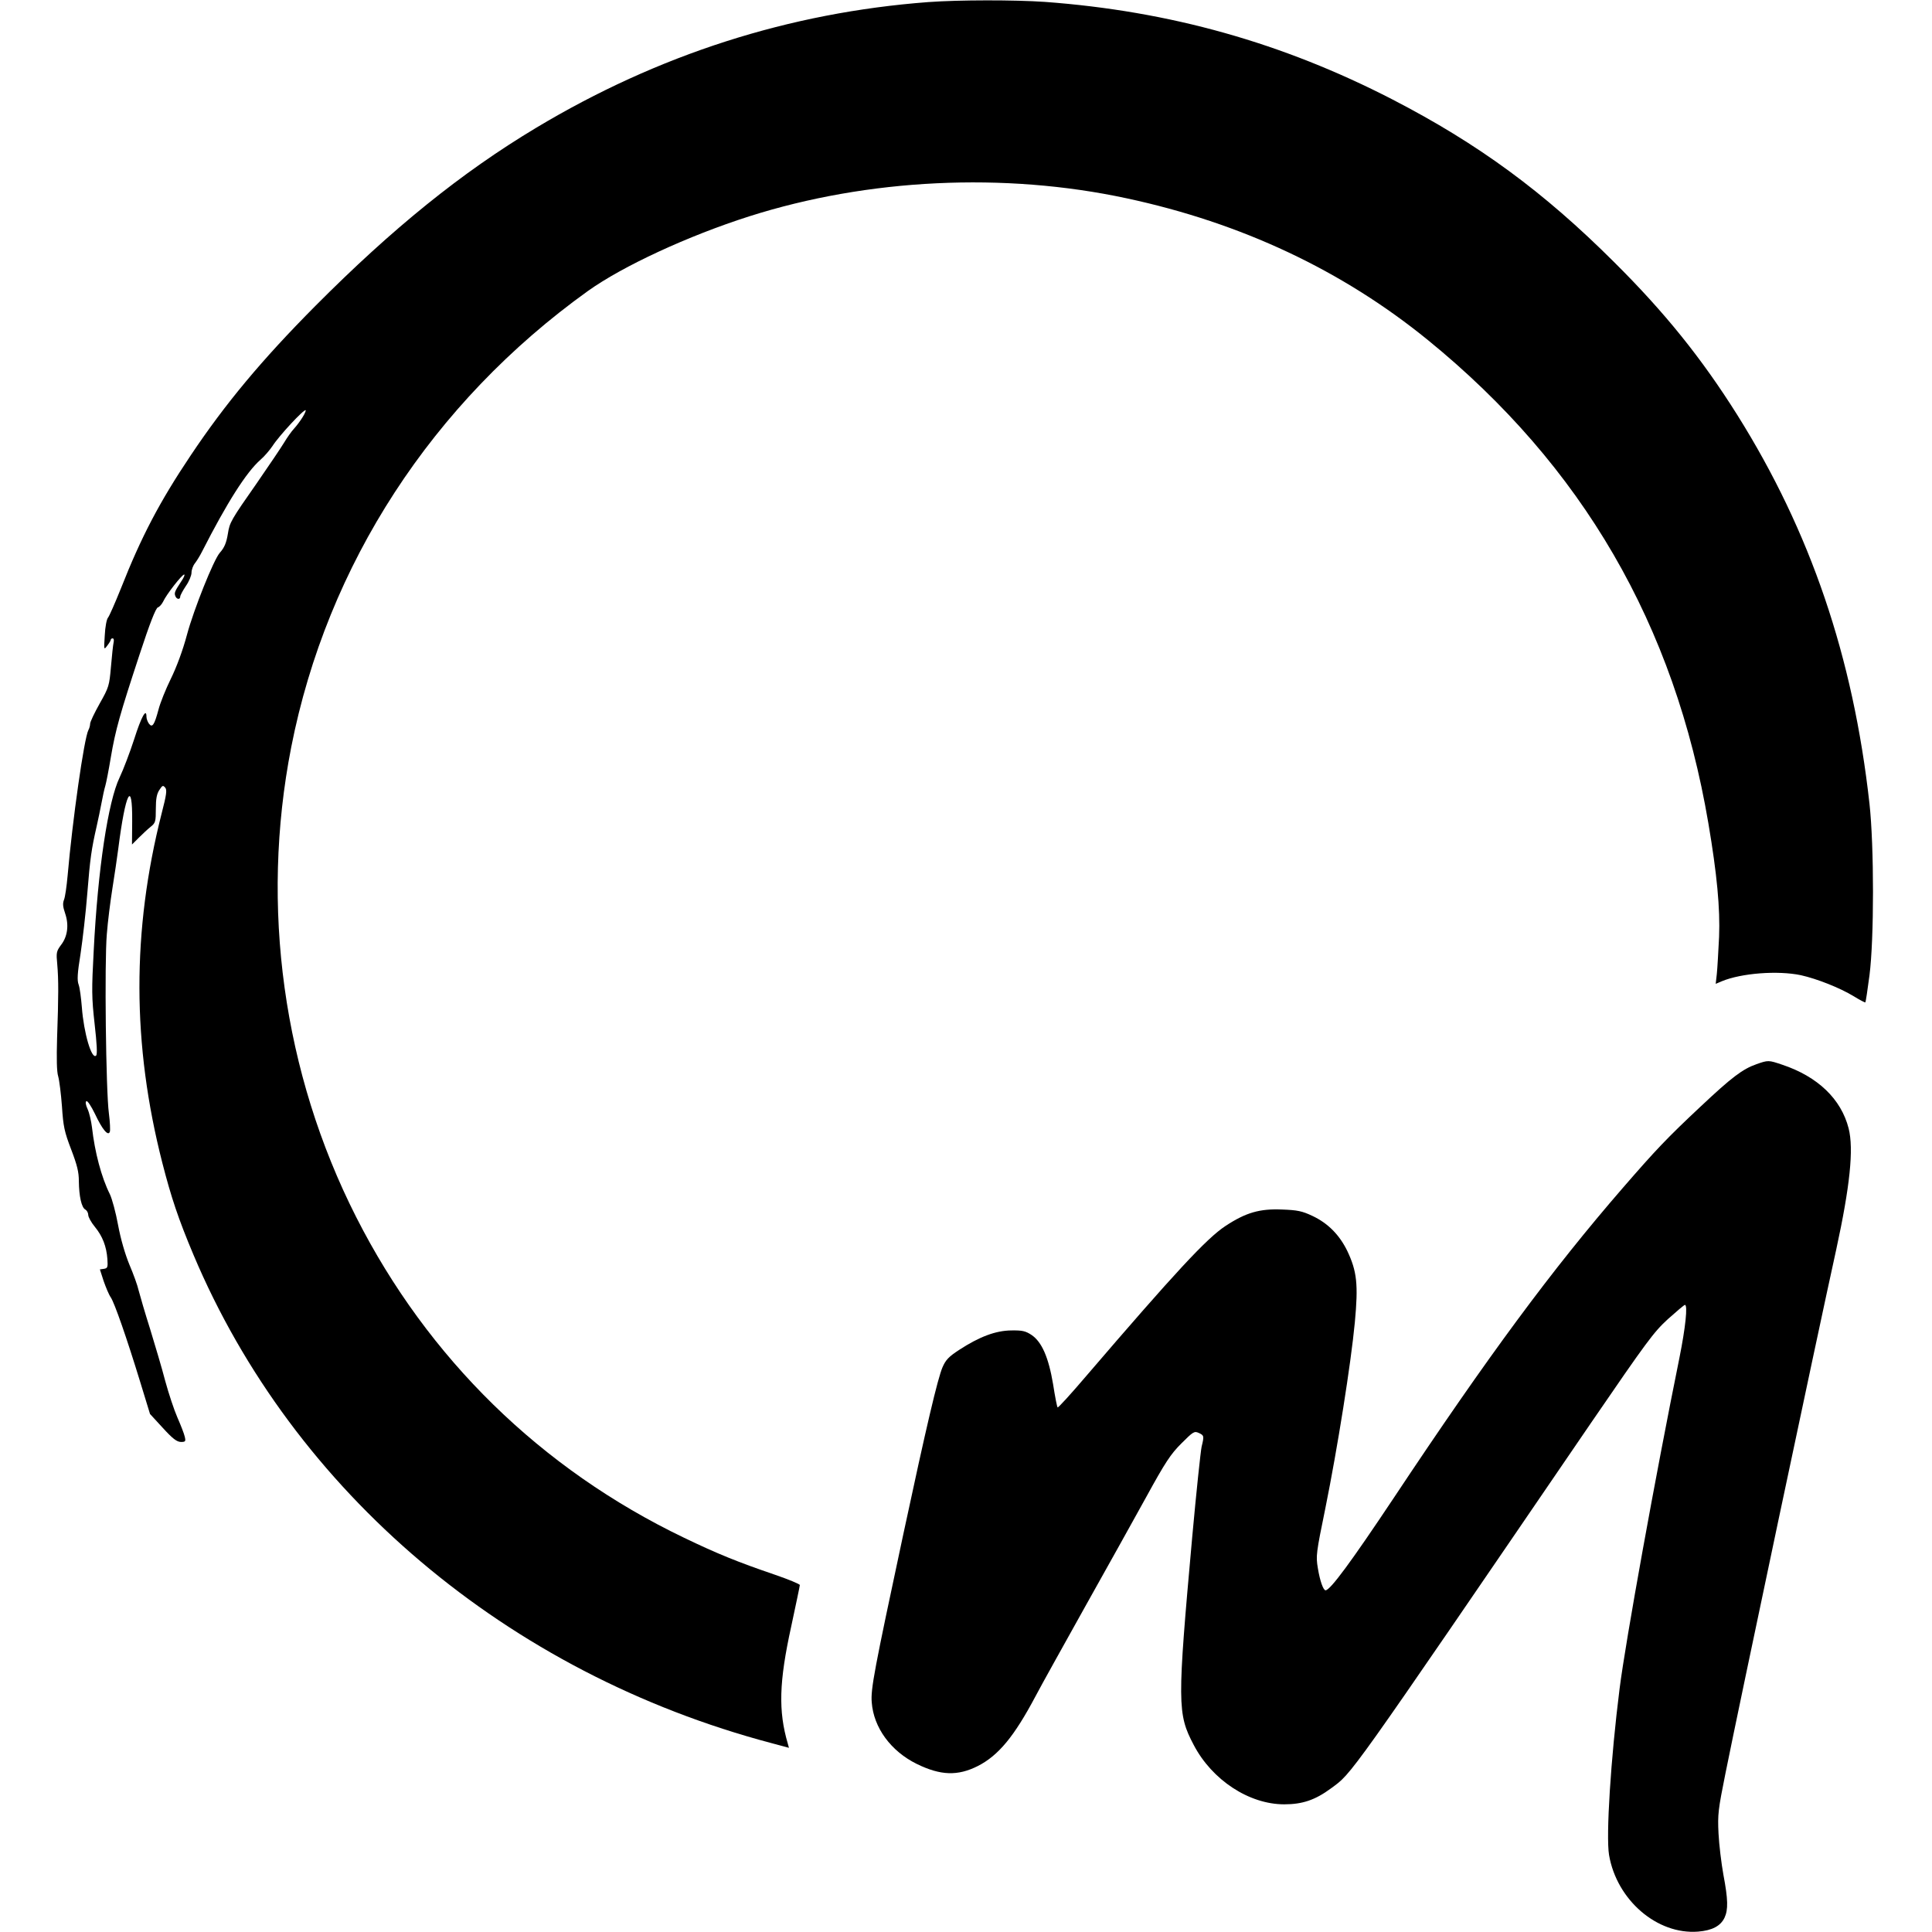
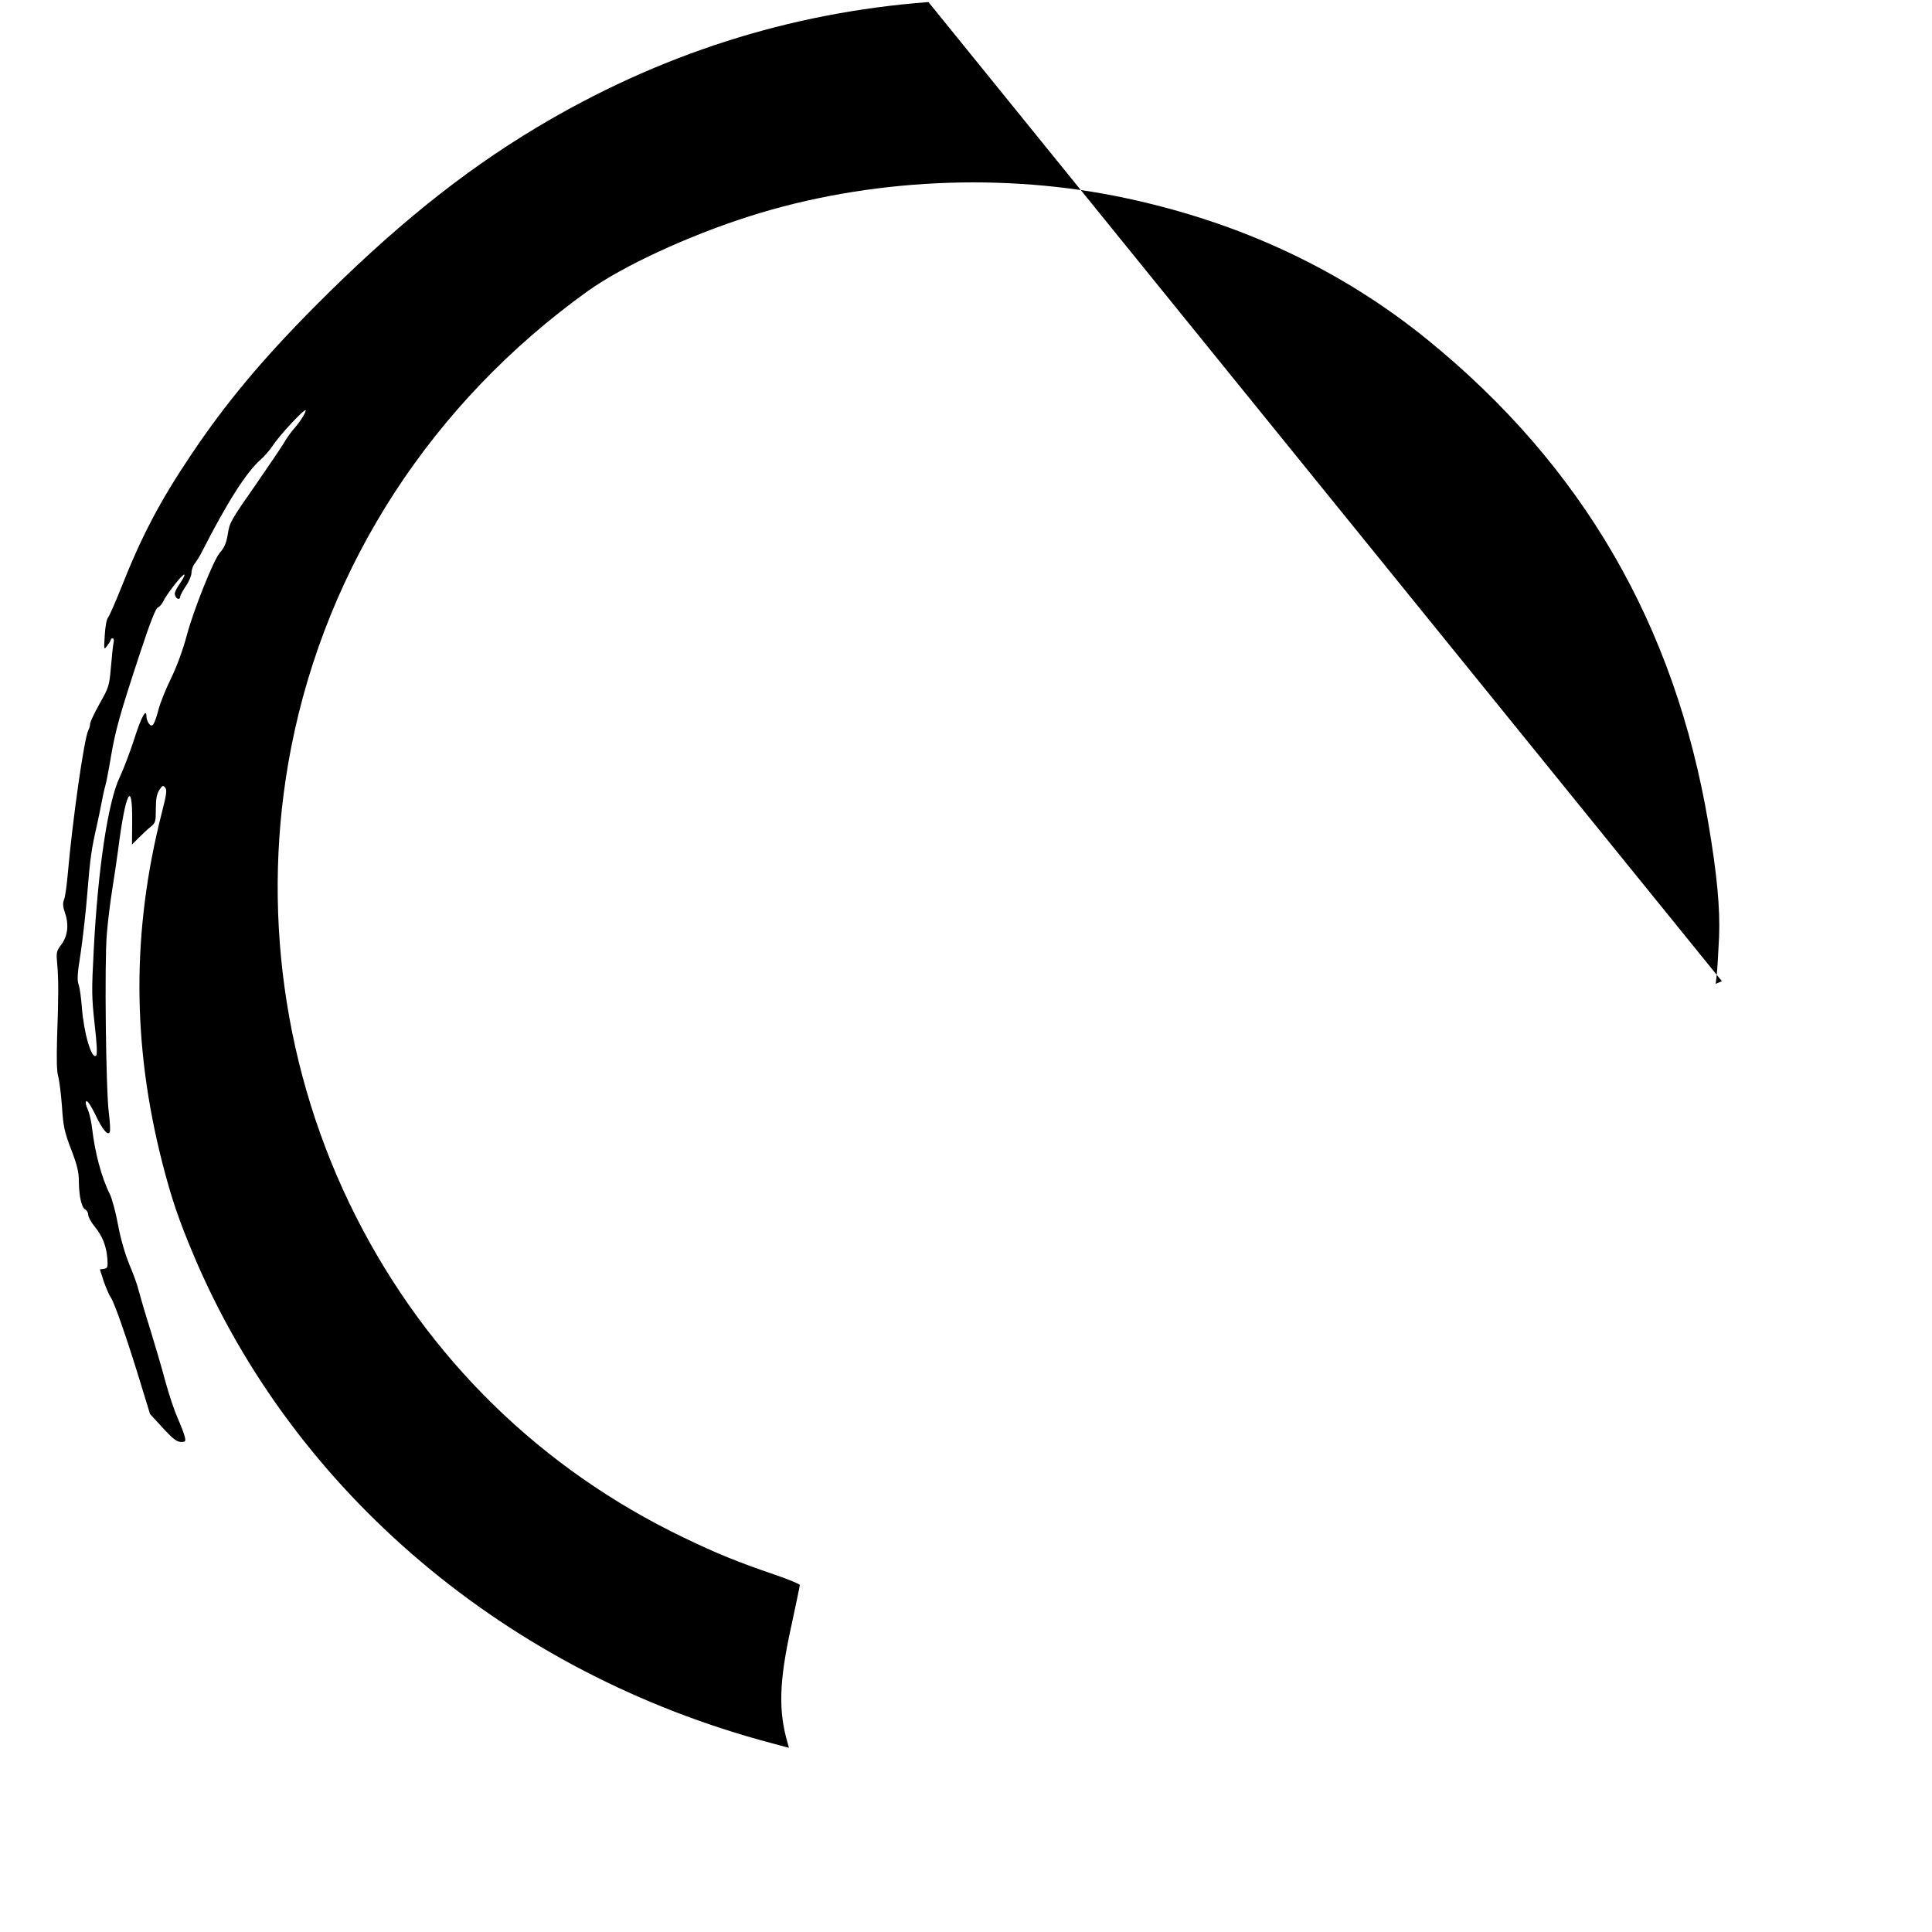
<svg xmlns="http://www.w3.org/2000/svg" version="1.0" width="1029pt" height="1029pt" viewBox="0 0 1029 1029" preserveAspectRatio="xMidYMid meet">
  <g transform="translate(0,1029) scale(0.1,-0.1)" fill="#000000" stroke="none">
-     <path d="M4945 10279 c-742 -56 -1440 -280 -2090 -670 -397 -238 -764 -535 -1175 -948 -287 -289 -480 -521 -664 -796 -167 -249 -264 -435 -372 -709 -31 -77 -62 -148 -69 -156 -7 -8 -15 -50 -17 -94 -5 -78 -5 -79 13 -55 10 13 19 27 19 32 0 4 5 7 10 7 6 0 8 -10 5 -22 -3 -13 -9 -71 -14 -129 -9 -102 -11 -109 -60 -196 -28 -50 -51 -98 -51 -108 0 -9 -4 -24 -9 -33 -23 -43 -85 -480 -111 -777 -5 -55 -13 -112 -19 -127 -8 -20 -6 -38 6 -73 21 -62 13 -123 -22 -168 -25 -34 -26 -41 -20 -104 7 -80 7 -167 -1 -393 -3 -109 -2 -178 6 -203 6 -21 15 -93 20 -160 7 -107 13 -135 49 -229 32 -84 41 -120 41 -170 1 -79 14 -139 34 -150 9 -5 16 -18 16 -29 0 -11 16 -40 35 -63 41 -50 62 -104 67 -172 3 -44 1 -49 -19 -52 l-21 -3 20 -62 c12 -34 28 -73 38 -87 20 -30 84 -213 156 -448 l53 -173 68 -74 c52 -57 74 -74 96 -75 25 0 27 3 21 28 -3 15 -21 61 -39 102 -18 41 -47 129 -65 195 -17 66 -54 190 -80 275 -27 85 -54 178 -61 205 -6 28 -29 91 -50 140 -23 56 -46 135 -60 210 -12 66 -32 140 -44 165 -45 90 -80 223 -95 355 -4 33 -14 77 -23 97 -11 24 -13 39 -7 43 6 4 26 -27 46 -68 39 -83 70 -120 79 -95 3 7 1 52 -5 98 -16 117 -24 808 -11 955 5 66 19 176 30 245 11 69 25 163 31 210 38 300 76 375 74 145 l-1 -123 36 36 c21 21 49 47 64 59 25 20 27 27 27 95 0 54 5 80 19 101 16 24 19 26 31 12 10 -12 7 -37 -19 -137 -159 -627 -158 -1231 4 -1863 47 -183 85 -297 165 -487 533 -1265 1673 -2230 3079 -2602 l93 -25 -6 22 c-51 174 -47 328 18 624 25 117 46 216 46 221 0 5 -60 30 -133 55 -199 68 -305 111 -484 197 -762 366 -1364 955 -1746 1708 -389 767 -512 1654 -346 2502 191 973 751 1835 1580 2430 186 133 534 294 860 398 632 201 1357 236 2009 96 612 -131 1149 -384 1605 -755 823 -670 1315 -1517 1494 -2574 46 -271 63 -453 57 -605 -4 -80 -9 -169 -12 -197 l-6 -53 33 14 c104 43 297 58 421 32 85 -19 207 -67 281 -112 32 -20 60 -34 62 -33 2 2 12 67 22 144 25 192 25 690 0 915 -87 782 -314 1448 -704 2070 -190 302 -386 546 -657 815 -375 374 -722 629 -1181 866 -584 301 -1184 470 -1850 519 -160 11 -458 11 -620 -1z m-3334 -2212 c-11 -18 -32 -46 -45 -60 -14 -15 -37 -48 -52 -73 -15 -25 -81 -123 -146 -217 -138 -197 -145 -210 -154 -268 -8 -49 -18 -75 -44 -104 -32 -37 -137 -298 -174 -435 -22 -83 -56 -174 -86 -235 -27 -55 -57 -129 -66 -165 -22 -82 -33 -98 -51 -74 -7 10 -13 26 -13 37 0 49 -28 -2 -65 -119 -23 -71 -58 -163 -78 -205 -61 -127 -116 -488 -138 -924 -11 -206 -11 -247 5 -389 12 -106 15 -161 8 -168 -24 -24 -66 122 -76 257 -4 49 -11 104 -17 120 -9 24 -7 60 10 165 11 74 28 219 36 322 15 187 22 235 50 358 8 36 20 92 26 125 6 33 15 74 20 90 5 17 18 84 29 150 25 148 49 232 153 548 55 168 87 249 98 252 9 3 21 17 28 31 16 36 100 144 112 144 5 0 -2 -17 -16 -37 -34 -52 -38 -61 -31 -78 7 -18 26 -20 26 -2 0 6 14 32 30 56 17 24 30 56 30 71 0 15 8 38 19 51 10 13 27 41 37 61 133 261 236 423 311 489 21 18 49 51 64 73 35 55 169 199 177 191 2 -2 -5 -19 -17 -38z" />
-     <path d="M9355 4622 c-74 -26 -131 -69 -299 -227 -177 -166 -235 -227 -412 -431 -378 -436 -717 -894 -1222 -1654 -224 -336 -337 -490 -362 -490 -12 0 -30 50 -41 118 -11 65 -9 80 40 319 65 322 136 769 157 990 19 203 11 272 -40 380 -42 86 -103 148 -186 187 -55 26 -80 31 -162 34 -118 5 -192 -16 -300 -87 -101 -66 -271 -250 -742 -799 -81 -95 -150 -171 -153 -168 -3 2 -14 58 -24 123 -24 143 -60 226 -115 263 -32 21 -49 25 -108 24 -83 -1 -169 -33 -278 -104 -55 -36 -71 -53 -88 -92 -26 -61 -85 -311 -209 -890 -155 -725 -174 -824 -168 -895 10 -135 102 -260 240 -328 127 -62 218 -65 325 -11 110 56 194 158 307 371 32 61 151 274 263 475 113 201 259 464 326 585 103 188 131 230 188 287 63 63 69 67 93 56 28 -13 29 -16 15 -73 -5 -22 -28 -238 -50 -480 -80 -890 -80 -942 8 -1109 98 -187 295 -316 482 -316 97 0 165 23 249 85 115 85 69 20 1388 1951 294 429 330 478 406 548 47 42 87 76 91 76 16 0 3 -121 -29 -281 -128 -631 -287 -1510 -319 -1764 -47 -372 -73 -783 -56 -885 41 -240 256 -425 474 -408 75 6 120 30 141 74 20 43 19 97 -6 229 -11 61 -23 160 -26 220 -5 102 -2 126 37 320 69 345 487 2323 590 2790 73 336 94 535 66 645 -40 157 -165 276 -353 339 -74 25 -75 25 -138 3z" />
+     <path d="M4945 10279 c-742 -56 -1440 -280 -2090 -670 -397 -238 -764 -535 -1175 -948 -287 -289 -480 -521 -664 -796 -167 -249 -264 -435 -372 -709 -31 -77 -62 -148 -69 -156 -7 -8 -15 -50 -17 -94 -5 -78 -5 -79 13 -55 10 13 19 27 19 32 0 4 5 7 10 7 6 0 8 -10 5 -22 -3 -13 -9 -71 -14 -129 -9 -102 -11 -109 -60 -196 -28 -50 -51 -98 -51 -108 0 -9 -4 -24 -9 -33 -23 -43 -85 -480 -111 -777 -5 -55 -13 -112 -19 -127 -8 -20 -6 -38 6 -73 21 -62 13 -123 -22 -168 -25 -34 -26 -41 -20 -104 7 -80 7 -167 -1 -393 -3 -109 -2 -178 6 -203 6 -21 15 -93 20 -160 7 -107 13 -135 49 -229 32 -84 41 -120 41 -170 1 -79 14 -139 34 -150 9 -5 16 -18 16 -29 0 -11 16 -40 35 -63 41 -50 62 -104 67 -172 3 -44 1 -49 -19 -52 l-21 -3 20 -62 c12 -34 28 -73 38 -87 20 -30 84 -213 156 -448 l53 -173 68 -74 c52 -57 74 -74 96 -75 25 0 27 3 21 28 -3 15 -21 61 -39 102 -18 41 -47 129 -65 195 -17 66 -54 190 -80 275 -27 85 -54 178 -61 205 -6 28 -29 91 -50 140 -23 56 -46 135 -60 210 -12 66 -32 140 -44 165 -45 90 -80 223 -95 355 -4 33 -14 77 -23 97 -11 24 -13 39 -7 43 6 4 26 -27 46 -68 39 -83 70 -120 79 -95 3 7 1 52 -5 98 -16 117 -24 808 -11 955 5 66 19 176 30 245 11 69 25 163 31 210 38 300 76 375 74 145 l-1 -123 36 36 c21 21 49 47 64 59 25 20 27 27 27 95 0 54 5 80 19 101 16 24 19 26 31 12 10 -12 7 -37 -19 -137 -159 -627 -158 -1231 4 -1863 47 -183 85 -297 165 -487 533 -1265 1673 -2230 3079 -2602 l93 -25 -6 22 c-51 174 -47 328 18 624 25 117 46 216 46 221 0 5 -60 30 -133 55 -199 68 -305 111 -484 197 -762 366 -1364 955 -1746 1708 -389 767 -512 1654 -346 2502 191 973 751 1835 1580 2430 186 133 534 294 860 398 632 201 1357 236 2009 96 612 -131 1149 -384 1605 -755 823 -670 1315 -1517 1494 -2574 46 -271 63 -453 57 -605 -4 -80 -9 -169 -12 -197 l-6 -53 33 14 z m-3334 -2212 c-11 -18 -32 -46 -45 -60 -14 -15 -37 -48 -52 -73 -15 -25 -81 -123 -146 -217 -138 -197 -145 -210 -154 -268 -8 -49 -18 -75 -44 -104 -32 -37 -137 -298 -174 -435 -22 -83 -56 -174 -86 -235 -27 -55 -57 -129 -66 -165 -22 -82 -33 -98 -51 -74 -7 10 -13 26 -13 37 0 49 -28 -2 -65 -119 -23 -71 -58 -163 -78 -205 -61 -127 -116 -488 -138 -924 -11 -206 -11 -247 5 -389 12 -106 15 -161 8 -168 -24 -24 -66 122 -76 257 -4 49 -11 104 -17 120 -9 24 -7 60 10 165 11 74 28 219 36 322 15 187 22 235 50 358 8 36 20 92 26 125 6 33 15 74 20 90 5 17 18 84 29 150 25 148 49 232 153 548 55 168 87 249 98 252 9 3 21 17 28 31 16 36 100 144 112 144 5 0 -2 -17 -16 -37 -34 -52 -38 -61 -31 -78 7 -18 26 -20 26 -2 0 6 14 32 30 56 17 24 30 56 30 71 0 15 8 38 19 51 10 13 27 41 37 61 133 261 236 423 311 489 21 18 49 51 64 73 35 55 169 199 177 191 2 -2 -5 -19 -17 -38z" />
  </g>
</svg>